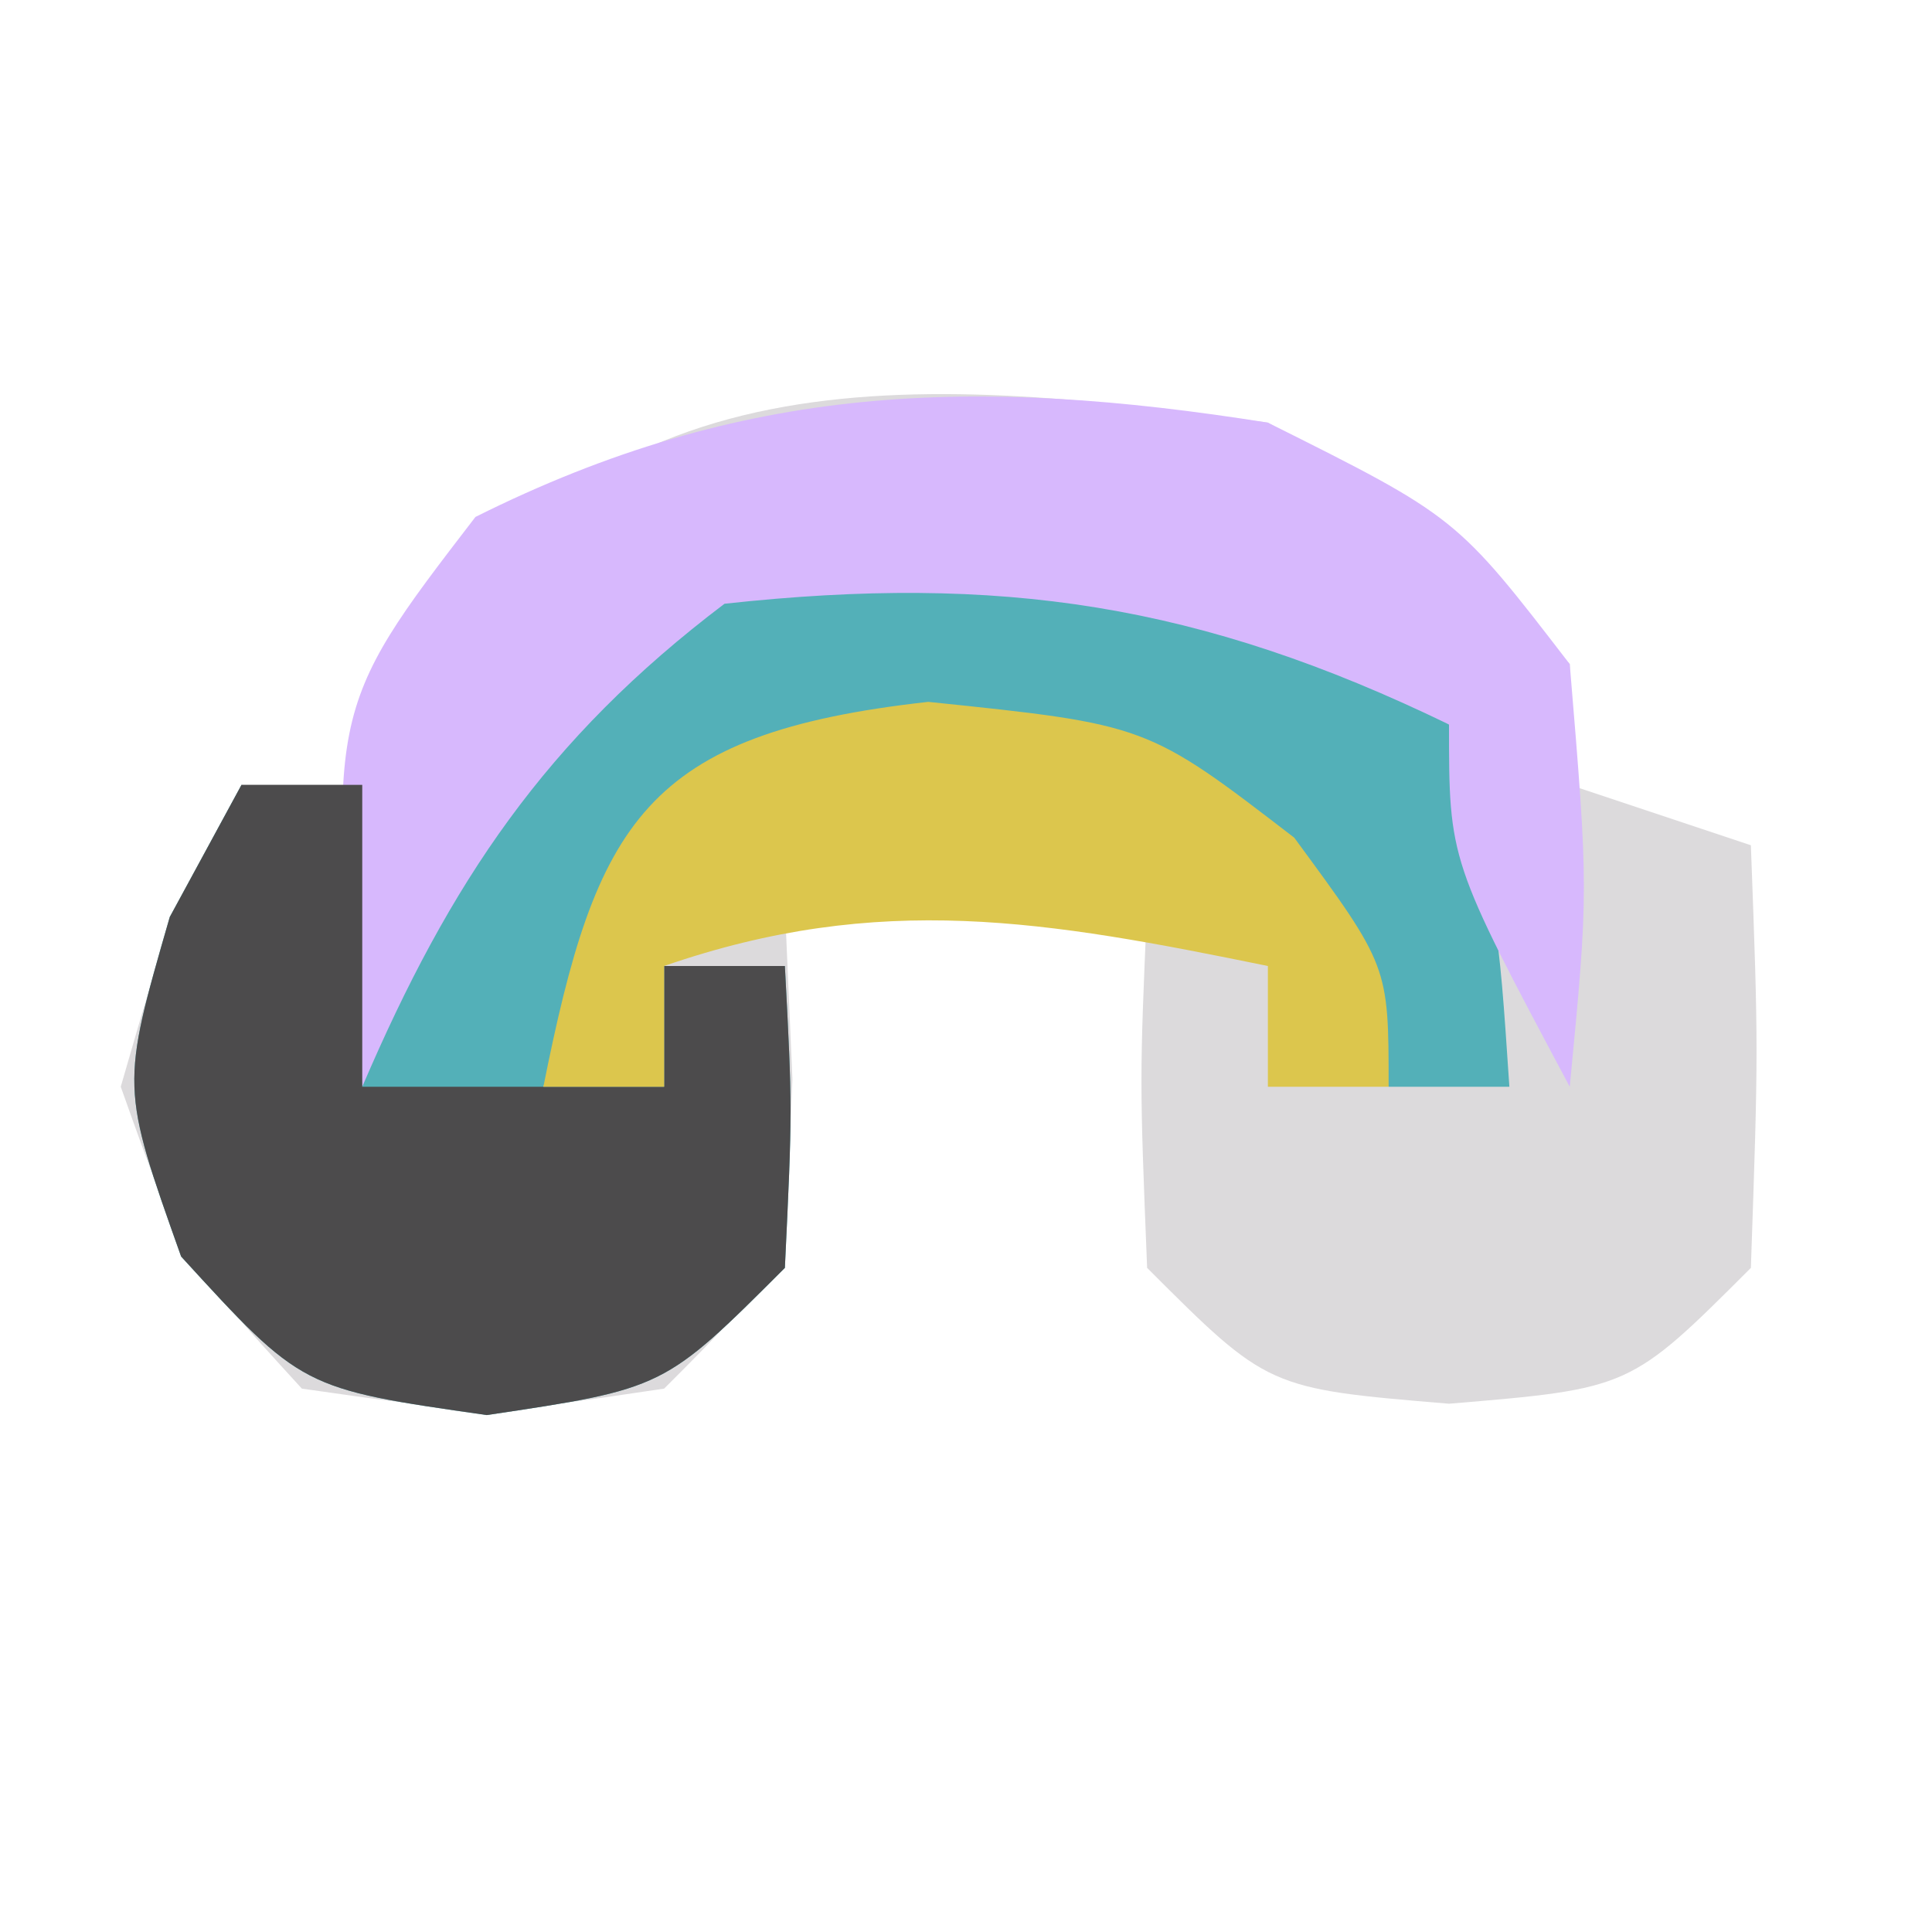
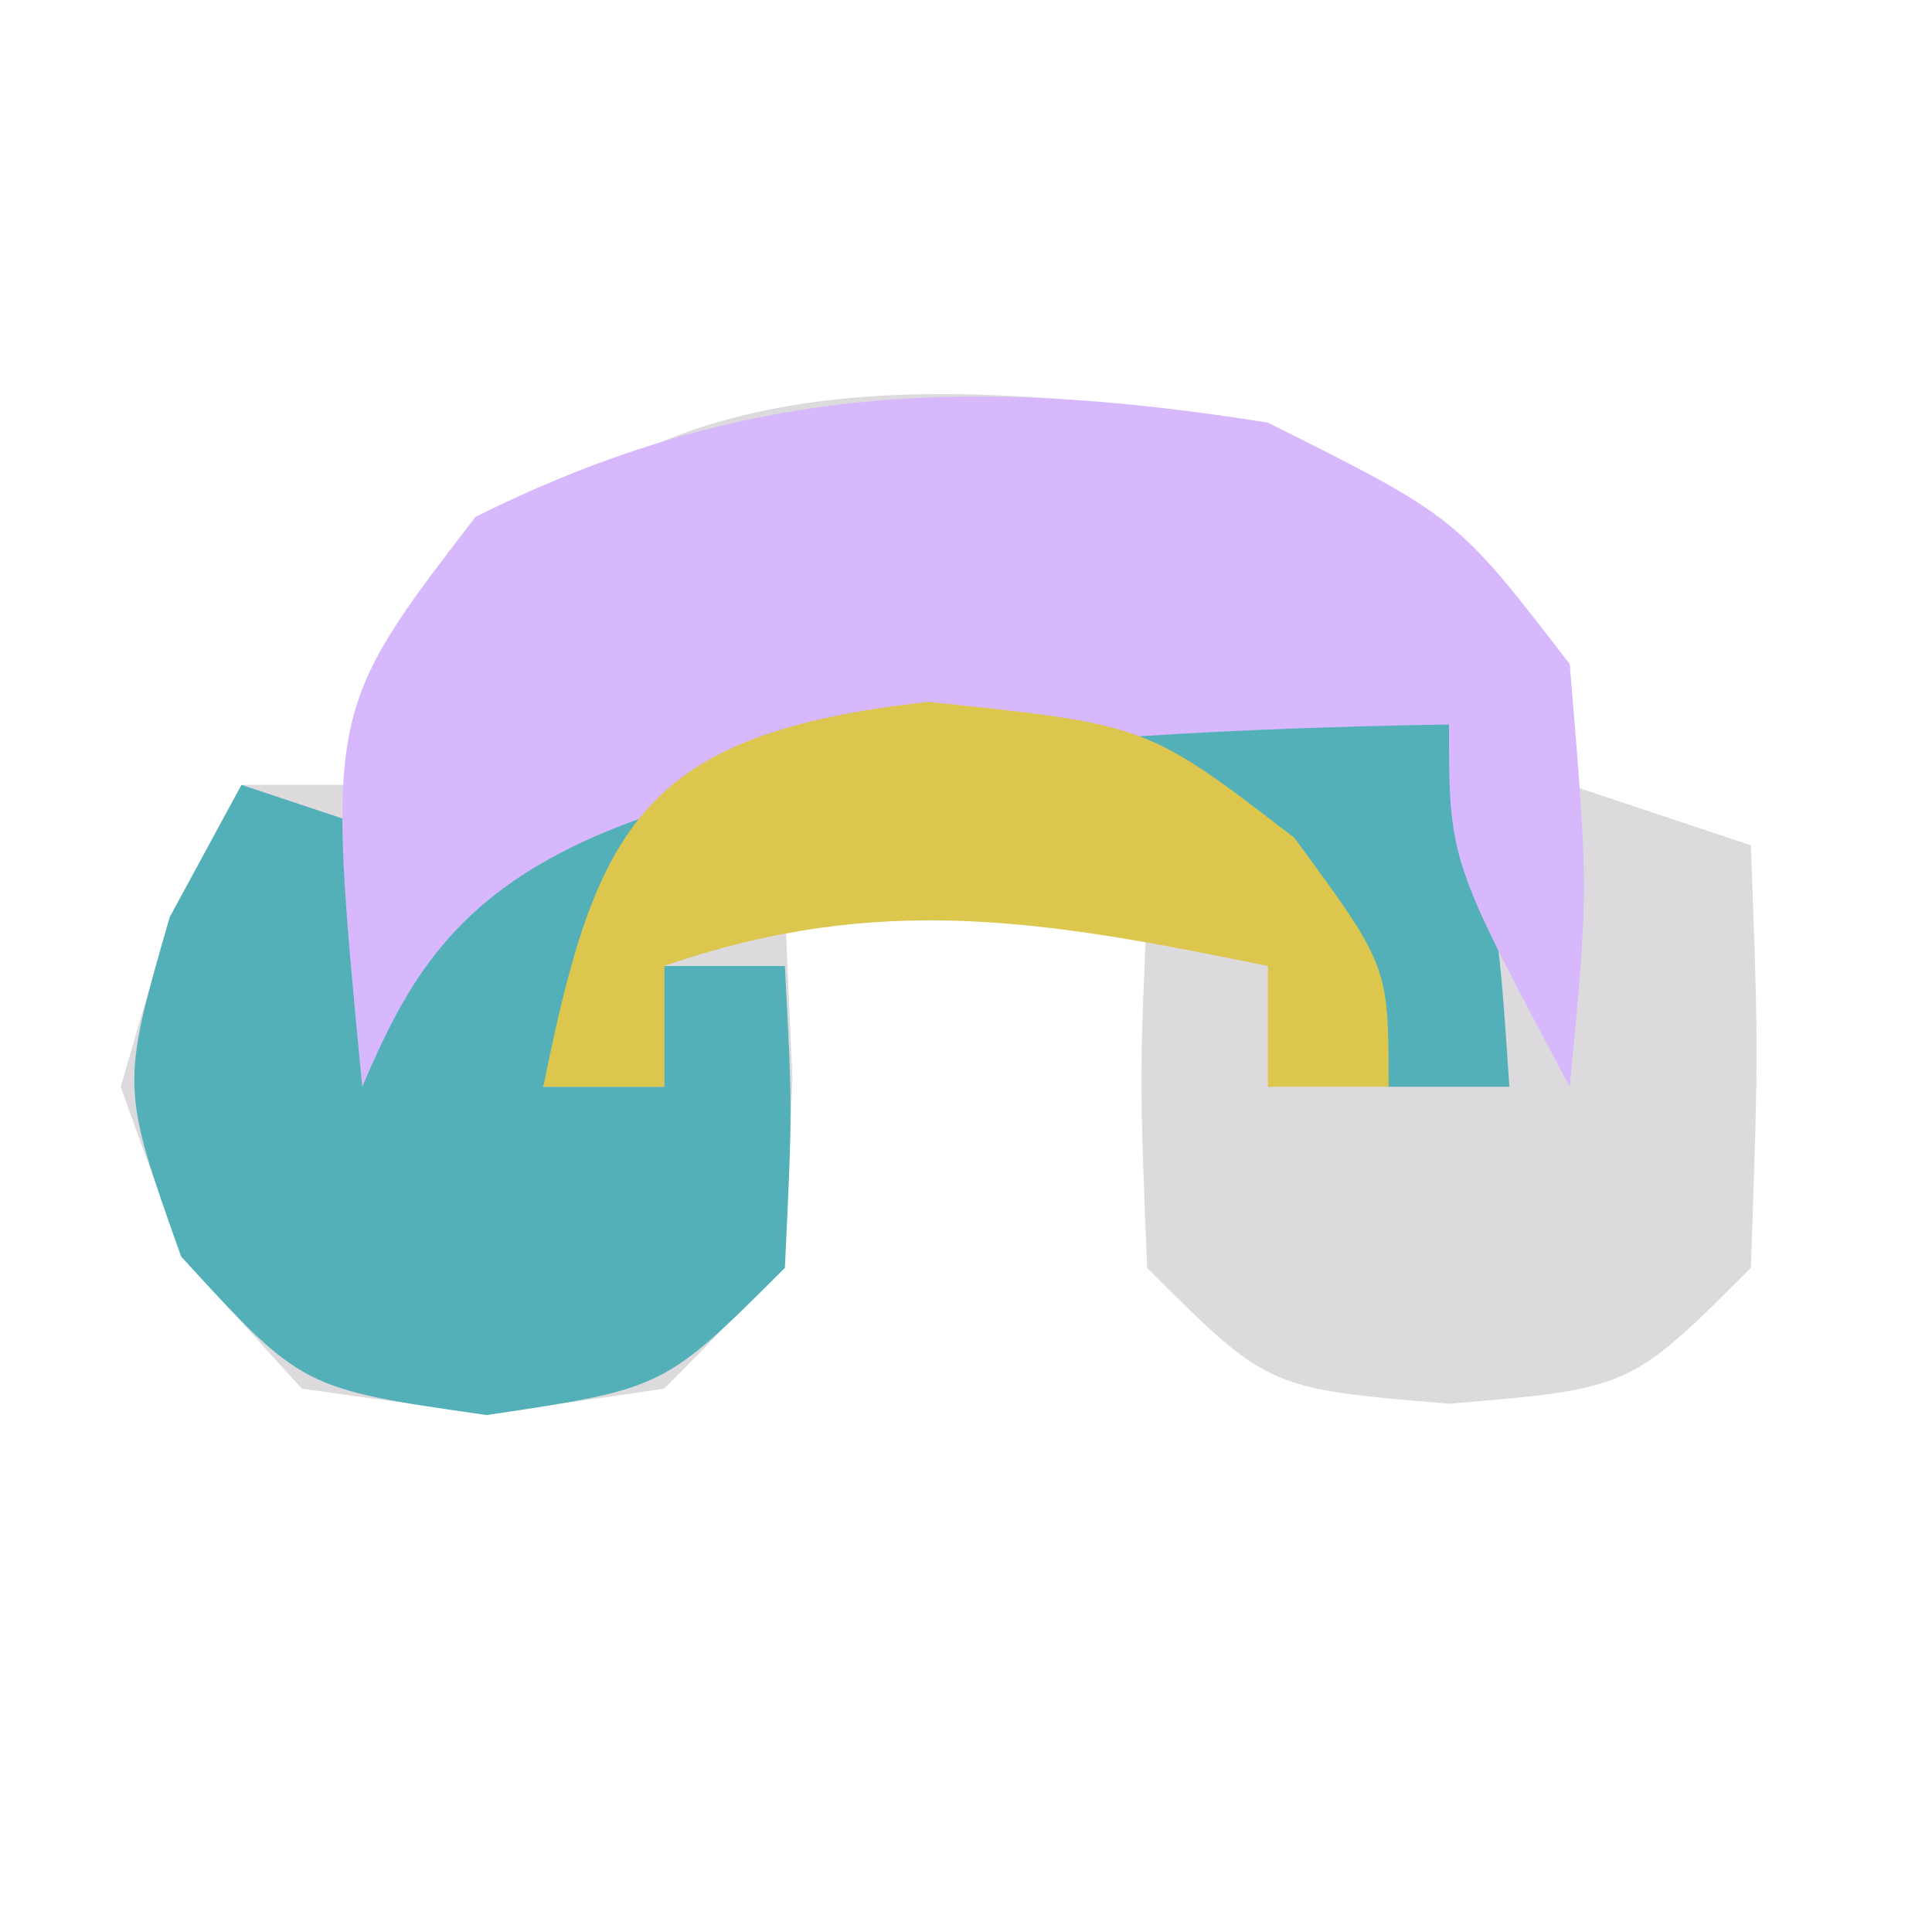
<svg xmlns="http://www.w3.org/2000/svg" version="1.1" width="32" height="32">
  <path d="M0 0 C3.125 1.875 3.125 1.875 5 4 C5 4.66 5 5.32 5 6 C5.99 6.33 6.98 6.66 8 7 C8.125 10.375 8.125 10.375 8 14 C6 16 6 16 3 16.25 C0 16 0 16 -2 14 C-2.125 10.875 -2.125 10.875 -2 8 C-3.98 8 -5.96 8 -8 8 C-7.938 9.423 -7.938 9.423 -7.875 10.875 C-8 14 -8 14 -10 16 C-12.938 16.438 -12.938 16.438 -16 16 C-18 13.812 -18 13.812 -19 11 C-18.188 8.188 -18.188 8.188 -17 6 C-16.34 6 -15.68 6 -15 6 C-14.732 5.381 -14.464 4.763 -14.188 4.125 C-11.132 -1.343 -5.497 -0.735 0 0 Z " fill="#DCDADC" transform="translate(21,7)" />
  <path d="M0 0 C3.724 0.532 5.68 1.012 8.5 3.5 C9.312 6.688 9.312 6.688 9.5 9.5 C8.84 9.5 8.18 9.5 7.5 9.5 C6.943 8.675 6.386 7.85 5.812 7 C3.65 4.156 3.65 4.156 -0.062 3.875 C-3.662 4.134 -3.662 4.134 -5.438 7 C-5.788 7.825 -6.139 8.65 -6.5 9.5 C-5.84 9.5 -5.18 9.5 -4.5 9.5 C-4.5 8.84 -4.5 8.18 -4.5 7.5 C-3.84 7.5 -3.18 7.5 -2.5 7.5 C-2.375 9.875 -2.375 9.875 -2.5 12.5 C-4.5 14.5 -4.5 14.5 -7.438 14.938 C-10.5 14.5 -10.5 14.5 -12.5 12.312 C-13.5 9.5 -13.5 9.5 -12.688 6.688 C-12.296 5.966 -11.904 5.244 -11.5 4.5 C-10.51 4.83 -9.52 5.16 -8.5 5.5 C-7.819 4.675 -7.139 3.85 -6.438 3 C-3.5 0.5 -3.5 0.5 0 0 Z " fill="#53B0B8" transform="translate(15.5,8.5)" />
-   <path d="M0 0 C3.125 1.562 3.125 1.562 5 4 C5.312 7.75 5.312 7.75 5 11 C3 7.25 3 7.25 3 5 C-1.122 3.001 -4.436 2.502 -9 3 C-11.959 5.24 -13.547 7.609 -15 11 C-15.598 4.778 -15.598 4.778 -13.125 1.562 C-8.692 -0.654 -4.864 -0.773 0 0 Z " fill="#D7B8FD" transform="translate(21,7)" />
-   <path d="M0 0 C0.66 0 1.32 0 2 0 C2 1.65 2 3.3 2 5 C3.65 5 5.3 5 7 5 C7 4.34 7 3.68 7 3 C7.66 3 8.32 3 9 3 C9.125 5.375 9.125 5.375 9 8 C7 10 7 10 4.062 10.438 C1 10 1 10 -1 7.812 C-2 5 -2 5 -1.188 2.188 C-0.796 1.466 -0.404 0.744 0 0 Z " fill="#4C4B4C" transform="translate(4,13)" />
+   <path d="M0 0 C3.125 1.562 3.125 1.562 5 4 C5.312 7.75 5.312 7.75 5 11 C3 7.25 3 7.25 3 5 C-11.959 5.24 -13.547 7.609 -15 11 C-15.598 4.778 -15.598 4.778 -13.125 1.562 C-8.692 -0.654 -4.864 -0.773 0 0 Z " fill="#D7B8FD" transform="translate(21,7)" />
  <path d="M0 0 C3.625 0.375 3.625 0.375 6.062 2.25 C7.625 4.375 7.625 4.375 7.625 6.375 C6.965 6.375 6.305 6.375 5.625 6.375 C5.625 5.715 5.625 5.055 5.625 4.375 C1.962 3.626 -0.799 3.137 -4.375 4.375 C-4.375 5.035 -4.375 5.695 -4.375 6.375 C-5.035 6.375 -5.695 6.375 -6.375 6.375 C-5.5 2 -4.712 0.524 0 0 Z " fill="#DCC64D" transform="translate(15.375,11.625)" />
</svg>